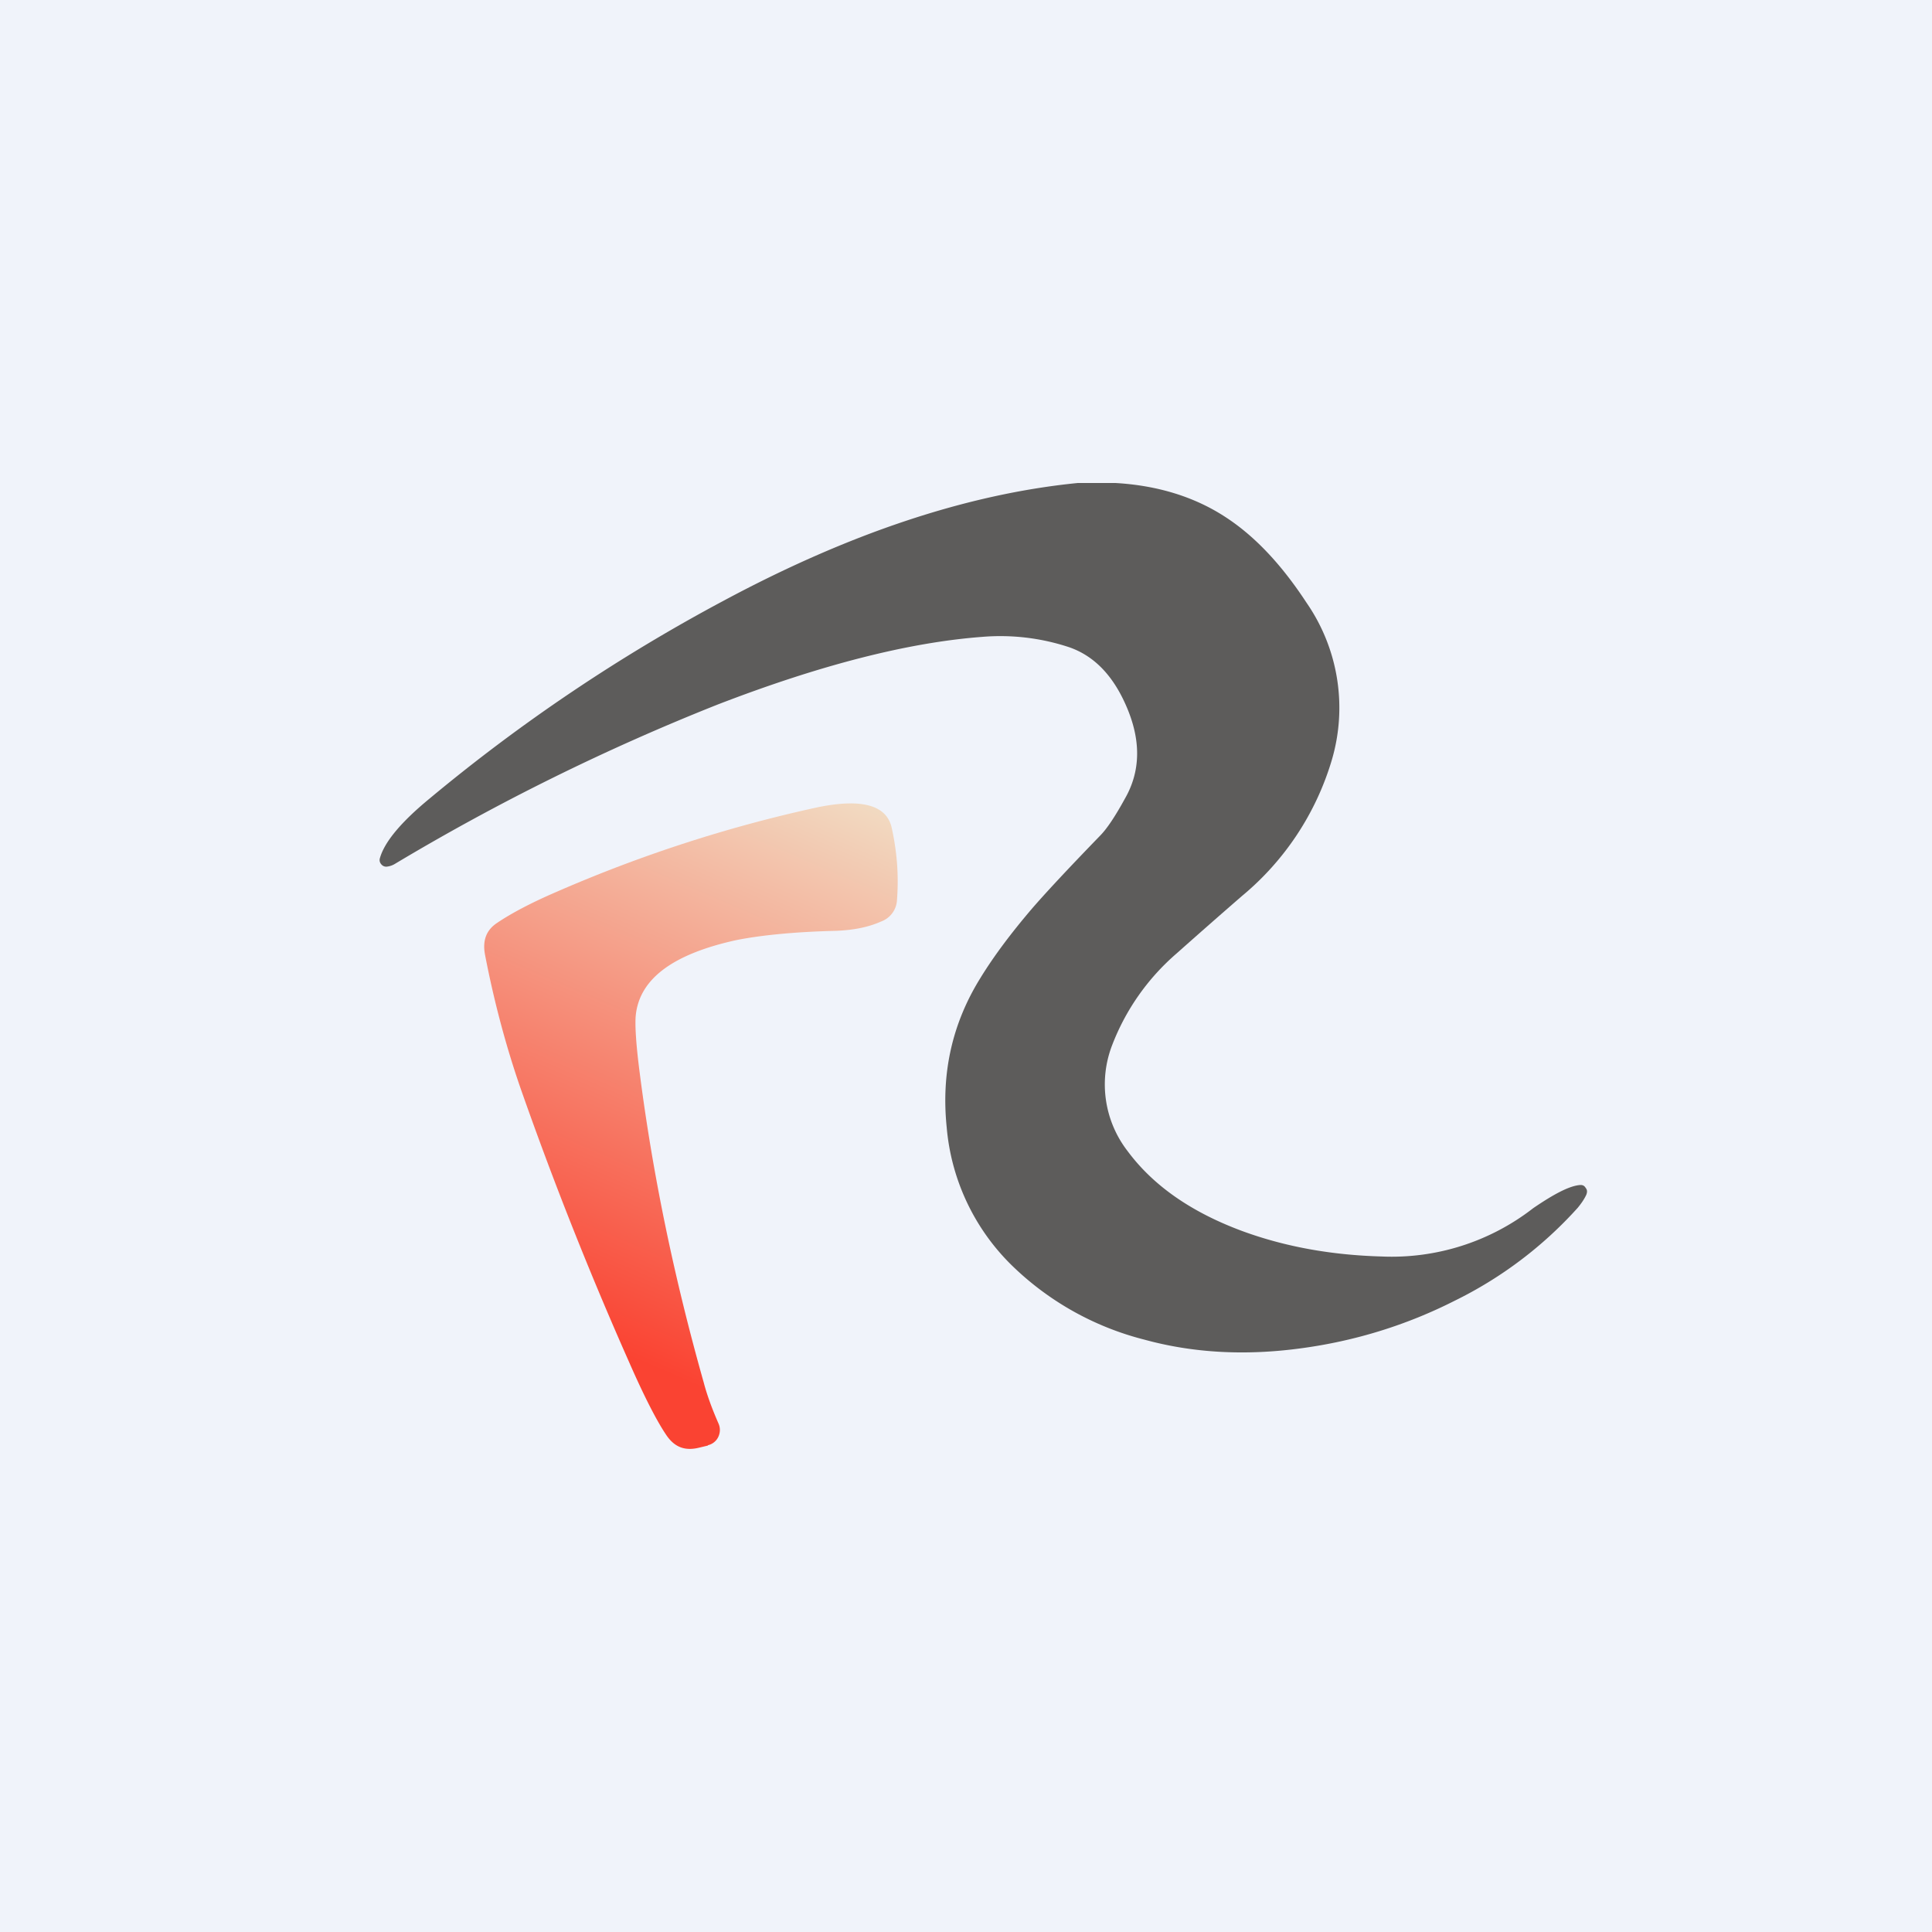
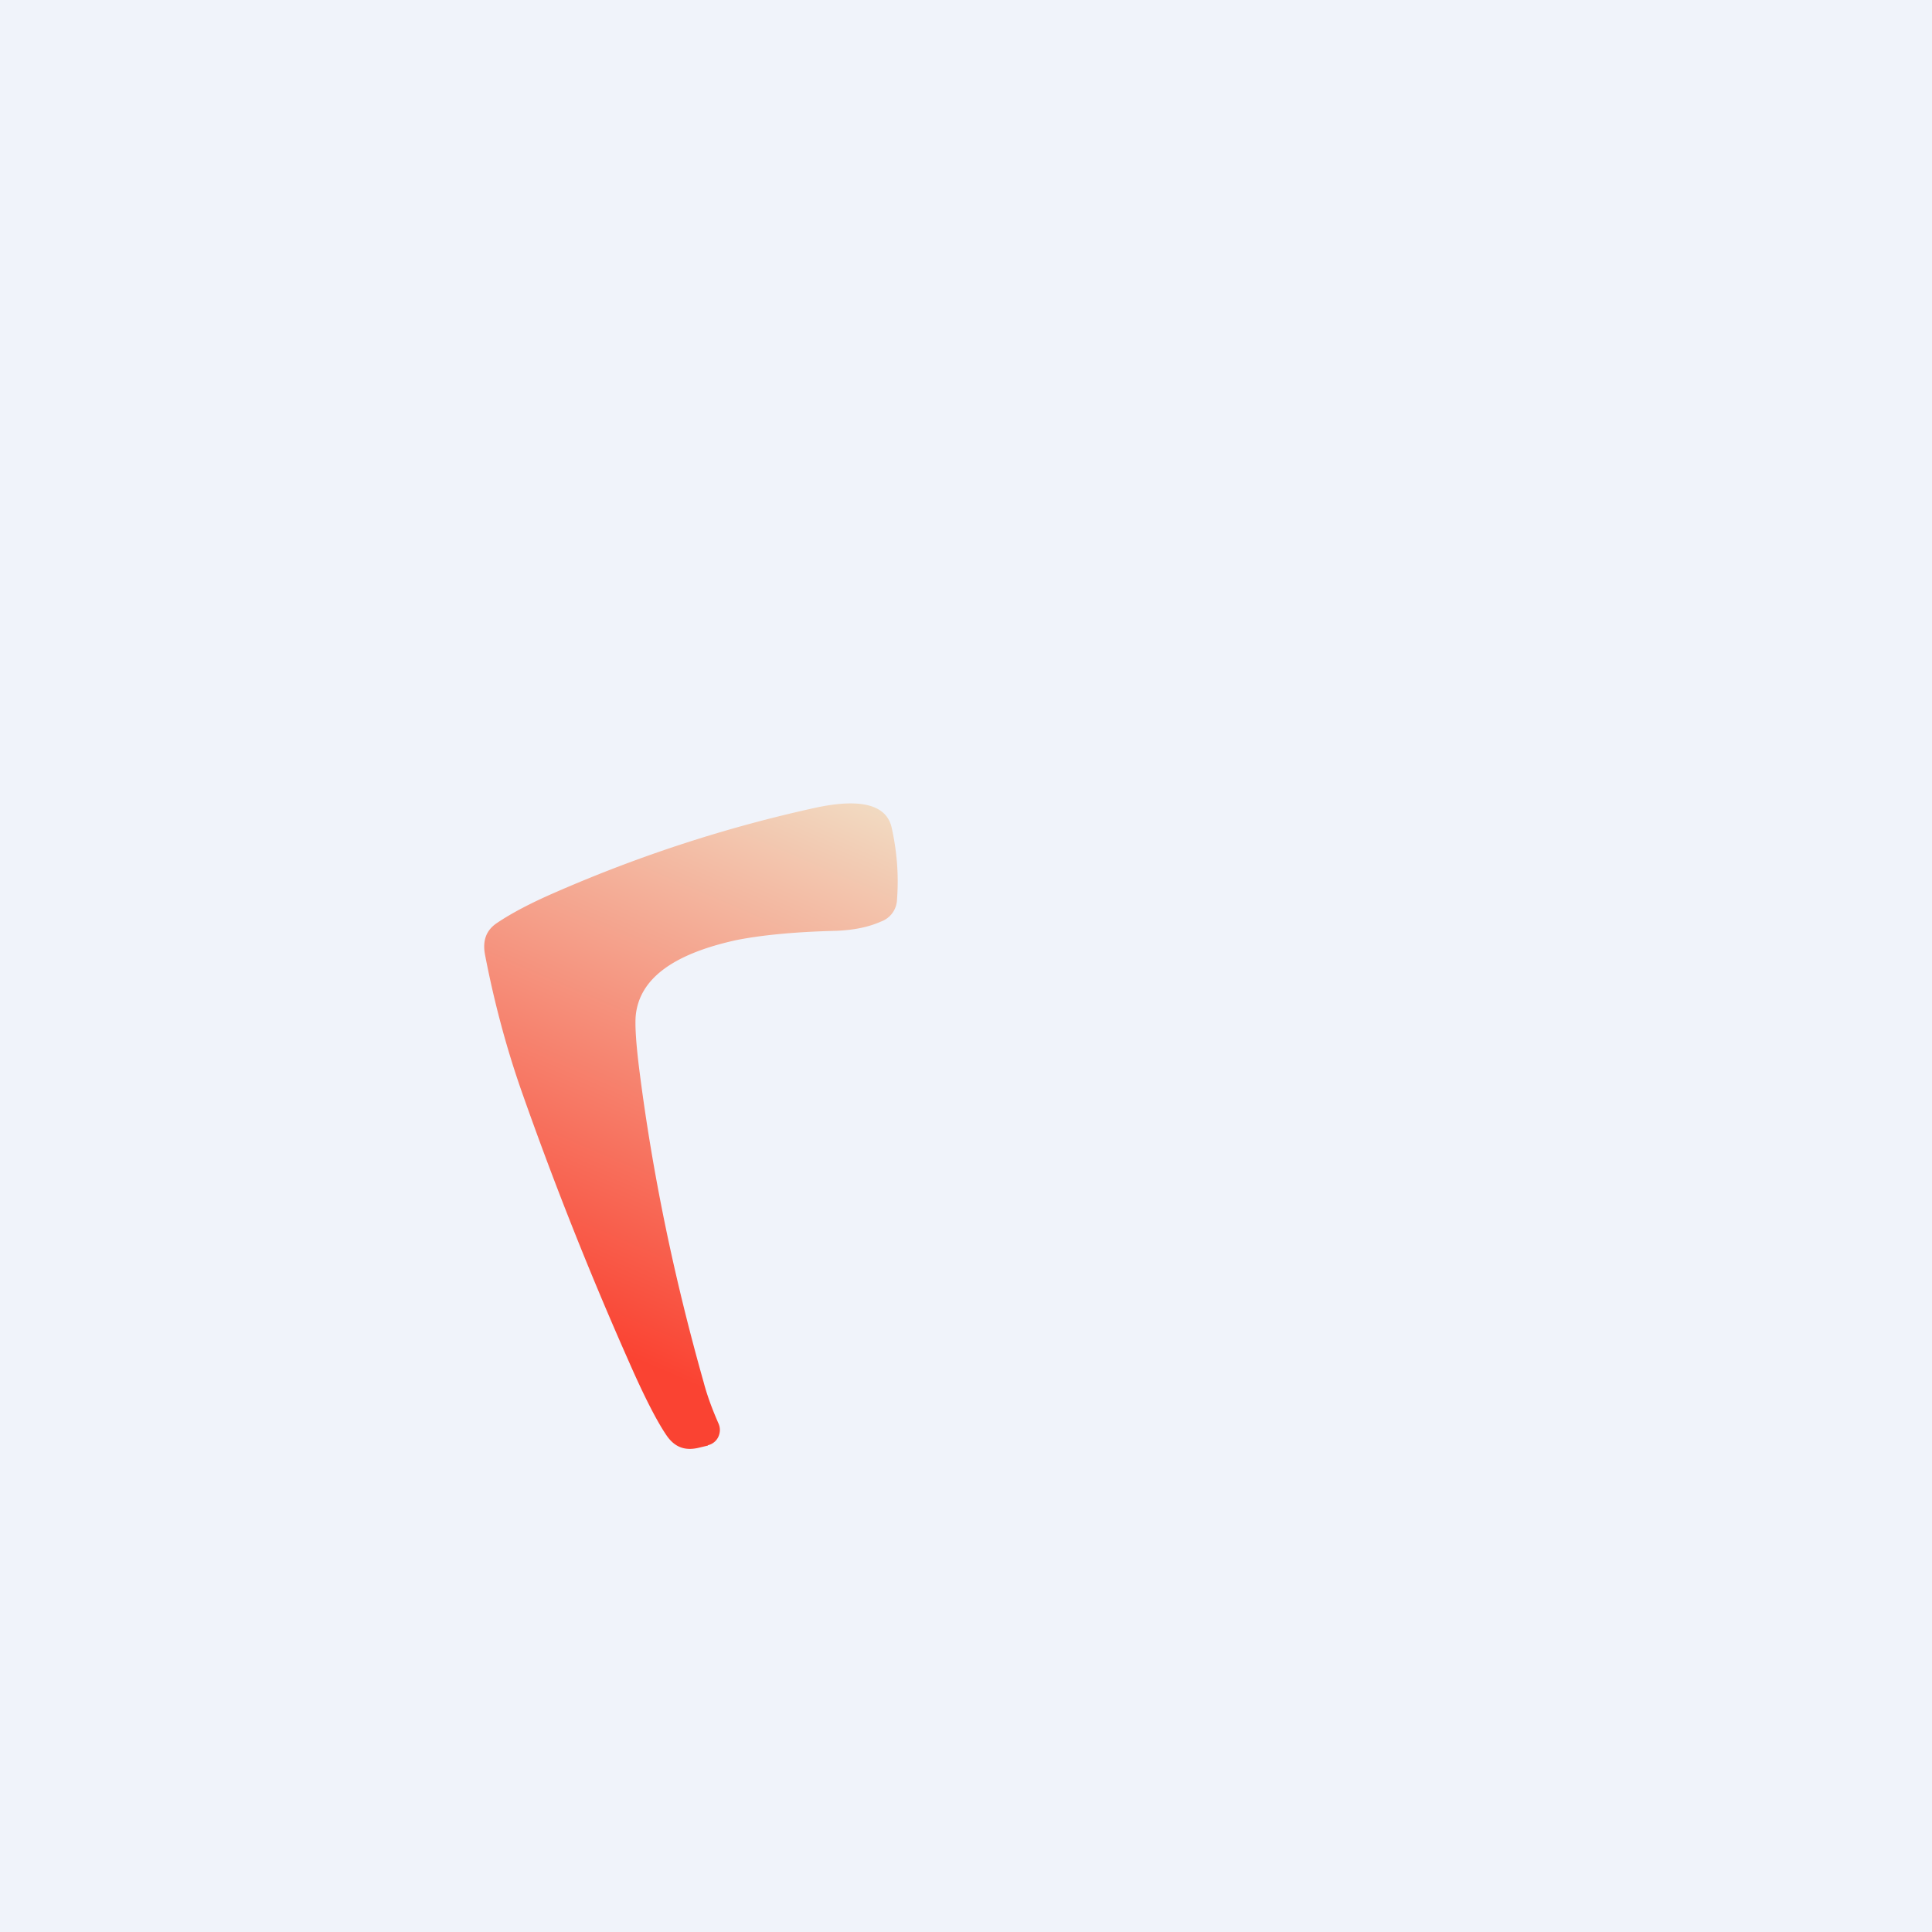
<svg xmlns="http://www.w3.org/2000/svg" width="56" height="56" viewBox="0 0 56 56">
  <path fill="#F0F3FA" d="M0 0h56v56H0z" />
-   <path d="M32.33 14c1.22.07 2.3.4 3.21 1 .84.55 1.61 1.37 2.33 2.47a5.35 5.35 0 0 1 .73 4.57 8.12 8.12 0 0 1-2.6 3.93 211.9 211.9 0 0 0-1.9 1.67 6.66 6.66 0 0 0-1.87 2.67 3.16 3.16 0 0 0 .45 3.05c.74 1 1.84 1.77 3.32 2.32 1.25.46 2.6.7 4.05.74a6.68 6.68 0 0 0 4.39-1.4c.6-.41 1.04-.64 1.34-.67.08-.01.14.01.18.08.05.06.05.12.02.2-.07.15-.16.27-.25.38a11.76 11.76 0 0 1-3.56 2.69c-1.4.71-2.89 1.17-4.45 1.38-1.61.22-3.13.14-4.55-.25a8.49 8.49 0 0 1-3.89-2.2 6.36 6.36 0 0 1-1.84-3.96c-.16-1.57.16-3 .97-4.31.41-.67.92-1.34 1.5-2.02.38-.44 1.03-1.14 1.97-2.11.2-.2.44-.56.72-1.07.47-.81.48-1.72.03-2.73-.38-.86-.92-1.42-1.64-1.67a6.34 6.34 0 0 0-2.52-.3c-2.13.16-4.69.81-7.69 1.97a64.68 64.68 0 0 0-9.35 4.62.57.57 0 0 1-.22.07.18.18 0 0 1-.16-.07.18.18 0 0 1-.04-.17c.13-.47.61-1.05 1.45-1.74a50.3 50.3 0 0 1 8.5-5.72c3.63-1.95 7.06-3.1 10.28-3.42h1.09Z" fill="#5D5C5B" />
  <path d="m20.52 41.9-.25.06c-.4.1-.7 0-.94-.34-.27-.39-.64-1.1-1.1-2.15a106.6 106.6 0 0 1-3.15-7.95c-.4-1.16-.75-2.44-1.02-3.84-.08-.41.03-.72.35-.93.4-.27.96-.57 1.7-.89 2.52-1.1 5.03-1.9 7.54-2.45 1.32-.28 2.06-.08 2.2.6.16.73.2 1.41.15 2.07a.7.7 0 0 1-.46.63c-.38.17-.81.25-1.3.27-1.23.03-2.2.13-2.9.27-1.82.4-2.79 1.11-2.91 2.16-.03.26 0 .82.11 1.67.38 2.97 1 5.96 1.86 9 .1.38.25.78.43 1.19.05.12.05.25-.01.38a.44.44 0 0 1-.3.24Z" fill="url(#a)" />
  <defs>
    <linearGradient id="a" x1="23.11" y1="21.53" x2="15.86" y2="38.31" gradientUnits="userSpaceOnUse">
      <stop stop-color="#F1E1C8" />
      <stop offset="1" stop-color="#FA4332" />
    </linearGradient>
  </defs>
</svg>